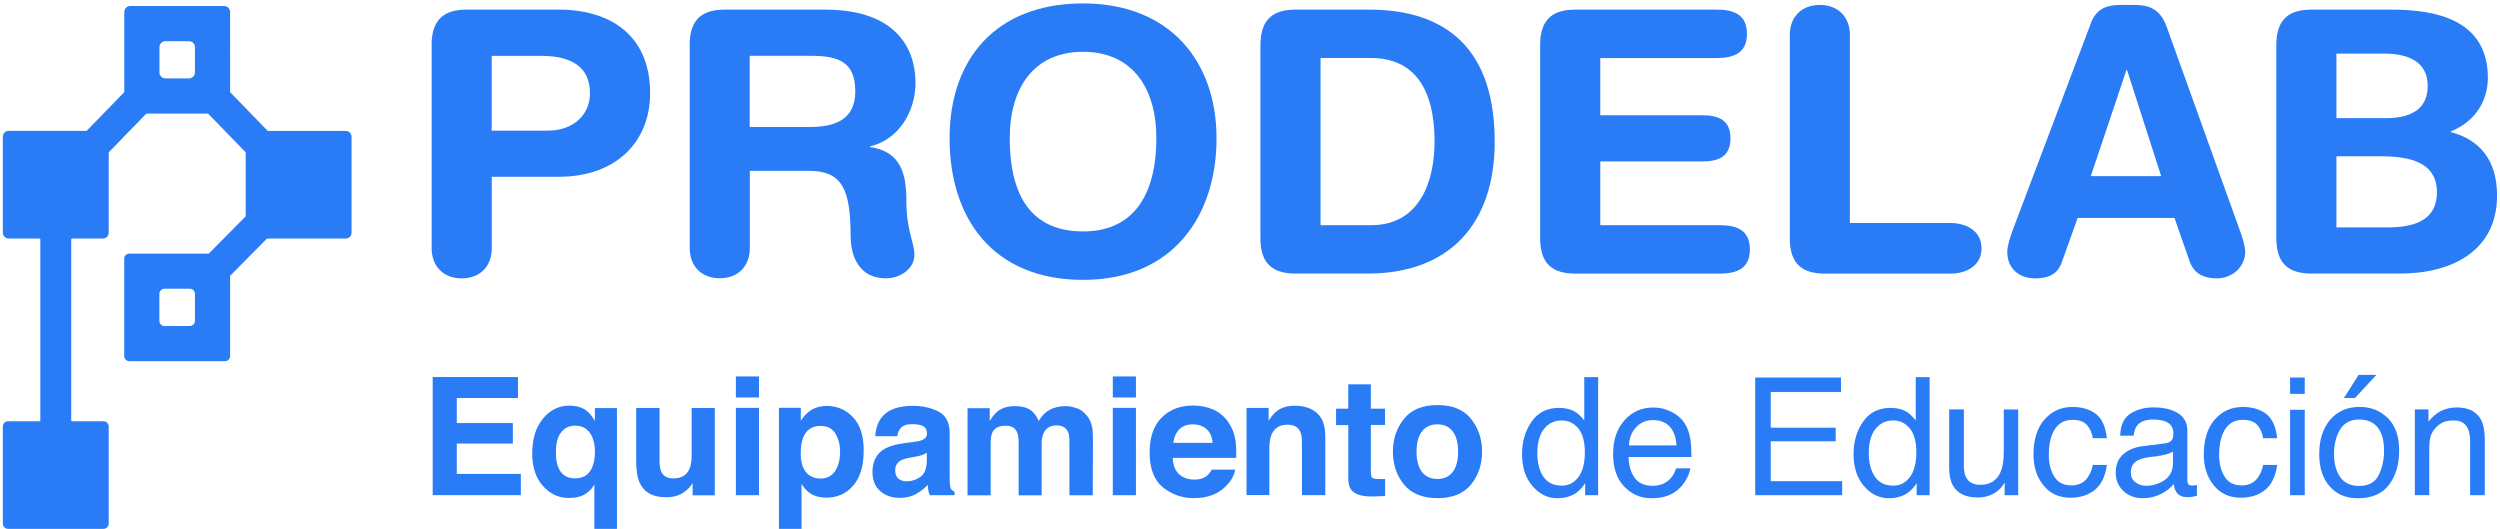
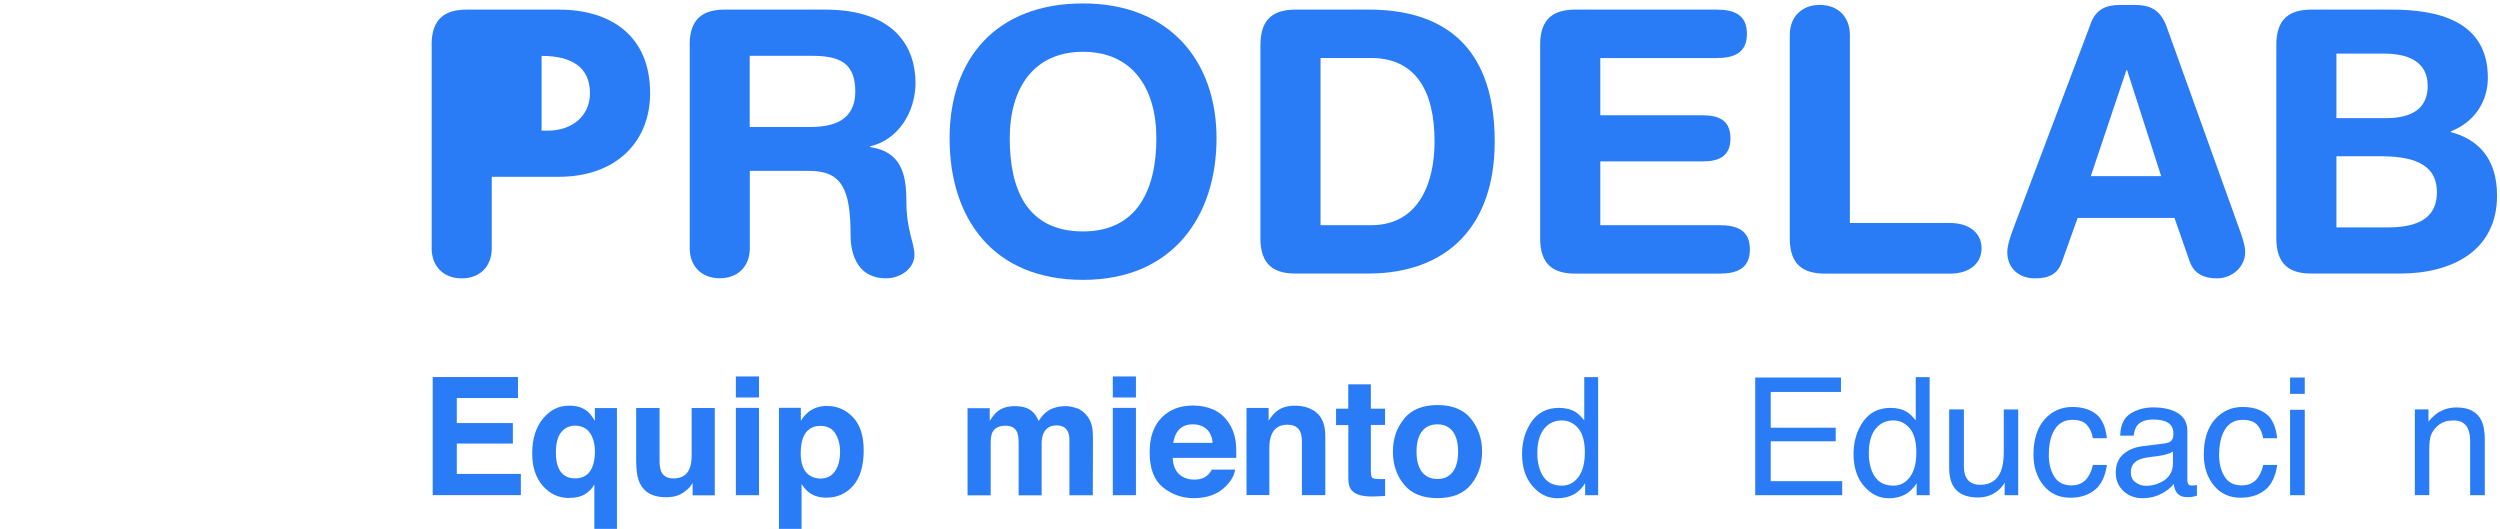
<svg xmlns="http://www.w3.org/2000/svg" id="Layer_1" viewBox="0 0 416 88">
  <defs>
    <style>.cls-1{fill-rule:evenodd;}.cls-1,.cls-2{fill:#297cf6;}</style>
  </defs>
  <g>
    <g>
-       <path class="cls-2" d="M71.82,7.46c0-4.45,2.32-5.86,5.86-5.86h15.31c8.42,0,15.19,4.15,15.19,13.91,0,7.99-5.55,13.91-15.25,13.91h-11.1v11.9c0,2.99-1.95,5-5,5s-5-2.01-5-5V7.46Zm10,14.28h9.33c4.03,0,7.02-2.44,7.02-6.22,0-4.39-3.11-6.22-8.05-6.22h-8.3v12.45Z" />
+       <path class="cls-2" d="M71.82,7.46c0-4.45,2.32-5.86,5.86-5.86h15.31c8.42,0,15.19,4.15,15.19,13.91,0,7.99-5.55,13.91-15.25,13.91h-11.1v11.9c0,2.99-1.95,5-5,5s-5-2.01-5-5V7.46Zm10,14.28h9.33c4.03,0,7.02-2.44,7.02-6.22,0-4.39-3.11-6.22-8.05-6.22v12.45Z" />
      <path class="cls-2" d="M114.76,7.46c0-4.45,2.32-5.86,5.86-5.86h16.65c11.9,0,15.07,6.53,15.07,12.2,0,4.76-2.81,9.46-7.56,10.55v.12c5.12,.73,6.04,4.45,6.04,8.91,0,5.06,1.34,6.95,1.34,9.03,0,2.32-2.38,3.9-4.7,3.9-5.49,0-5.92-5.31-5.92-7.08,0-7.69-1.4-10.8-6.89-10.8h-9.88v12.87c0,2.99-1.95,5-5,5s-5-2.01-5-5V7.46Zm10,13.67h10c3.78,0,7.56-.98,7.56-5.92s-2.87-5.92-7.26-5.92h-10.31v11.83Z" />
      <path class="cls-2" d="M180.22,.57c14.4,0,22.21,9.58,22.21,22.45s-7.2,23.55-22.21,23.55-22.21-10.25-22.21-23.55S165.82,.57,180.22,.57Zm0,37.94c9.09,0,12.2-7.08,12.2-15.49s-4.03-14.4-12.2-14.4-12.2,5.98-12.2,14.4,2.81,15.49,12.2,15.49Z" />
      <path class="cls-2" d="M209.74,7.46c0-4.45,2.32-5.86,5.86-5.86h12.2c10.92,0,20.92,4.76,20.92,21.96,0,13.91-7.75,21.96-21.11,21.96h-12.02c-3.54,0-5.86-1.4-5.86-5.86V7.46Zm10,30.01h8.42c7.99,0,10.55-7.14,10.55-13.91,0-8.66-3.29-13.91-10.61-13.91h-8.36v27.82Z" />
      <path class="cls-2" d="M256.28,7.46c0-4.45,2.32-5.86,5.86-5.86h23.49c2.93,0,5.06,.85,5.06,4.03s-2.14,4.03-5.06,4.03h-19.34v9.52h16.96c2.62,0,4.7,.73,4.7,3.84s-2.07,3.84-4.7,3.84h-16.96v10.61h19.83c2.93,0,5.06,.85,5.06,4.03s-2.14,4.03-5.06,4.03h-23.98c-3.54,0-5.86-1.4-5.86-5.86V7.46Z" />
      <path class="cls-2" d="M297.82,5.82c0-2.99,1.95-5,5-5s5,2.01,5,5v31.29h16.72c2.87,0,5.19,1.46,5.19,4.21s-2.32,4.21-5.19,4.21h-20.86c-3.54,0-5.86-1.4-5.86-5.86V5.82Z" />
      <path class="cls-2" d="M347.91,3.87c.85-2.26,2.44-3.05,4.88-3.05h2.38c2.26,0,4.27,.55,5.37,3.66l12.08,33.61c.37,.98,.98,2.74,.98,3.84,0,2.44-2.13,4.39-4.7,4.39-2.2,0-3.78-.79-4.51-2.74l-2.56-7.32h-16.11l-2.62,7.32c-.67,1.95-2.07,2.74-4.45,2.74-2.75,0-4.64-1.71-4.64-4.39,0-1.1,.61-2.87,.98-3.84l12.93-34.22Zm6.04,7.81h-.12l-5.92,17.63h11.71l-5.67-17.63Z" />
      <path class="cls-2" d="M378.78,7.46c0-4.45,2.32-5.86,5.86-5.86h13.3c7.32,0,16.04,1.65,16.04,11.35,0,3.72-2.01,7.26-6.16,8.91v.12c4.64,1.22,7.69,4.51,7.69,10.55,0,9.21-7.5,12.99-16.17,12.99h-14.7c-3.54,0-5.86-1.4-5.86-5.86V7.46Zm10,12.2h8.24c4.7,0,6.95-1.89,6.95-5.37,0-4.21-3.54-5.37-7.26-5.37h-7.93v10.74Zm0,18.18h8.42c3.9,0,8.3-.79,8.3-5.86s-4.64-5.98-9.52-5.98h-7.2v11.84Z" />
    </g>
-     <path class="cls-1" d="M34.75,42.19l6.1-6.16s.04-.06,.04-.1v-10.52s-.01-.07-.04-.1l-6.19-6.37s-.06-.04-.1-.04h-10.14s-.08,.02-.1,.04l-6.19,6.37s-.04,.06-.04,.1v13.31c0,.53-.44,.97-.97,.97h-5.13c-.08,0-.14,.06-.14,.14v30.13c0,.08,.06,.14,.14,.14h5.23c.48,0,.87,.39,.87,.87v16.16c0,.48-.39,.87-.87,.87H1.34c-.48,0-.87-.39-.87-.87v-16.16c0-.48,.39-.87,.87-.87H6.57c.08,0,.14-.06,.14-.14v-30.13c0-.08-.06-.14-.14-.14H1.44c-.53,0-.97-.44-.97-.97v-15.97c0-.53,.43-.97,.97-.97H14.35s.08-.02,.1-.04l6.19-6.37s.04-.06,.04-.1V2c0-.55,.45-1,1-1h15.61c.55,0,1,.45,1,1V15.28s.01,.07,.04,.1l6.19,6.37s.06,.04,.1,.04h12.92c.53,0,.96,.43,.96,.96v15.98c0,.53-.43,.96-.96,.96h-13.05s-.07,.02-.1,.04l-6.06,6.12s-.04,.06-.04,.1v13.29c0,.47-.38,.86-.86,.86h-15.9c-.47,0-.86-.38-.86-.86v-16.18c0-.47,.38-.86,.86-.86h13.21Zm-2.31,9.6v-2.89c0-.47-.38-.86-.86-.86h-4.2c-.47,0-.86,.38-.86,.86v4.49c0,.47,.38,.86,.86,.86h4.2c.47,0,.86-.38,.86-.86v-1.59h0ZM26.53,9.32v2.73c0,.55,.45,1,1,1h3.91c.55,0,1-.45,1-1V7.85c0-.55-.45-1-1-1h-3.91c-.55,0-1,.45-1,1v1.47Z" />
  </g>
  <g>
    <path class="cls-2" d="M86.19,66.23h-10.18v4.17h9.33v3.41h-9.33v5.05h10.66v3.53h-14.67v-19.65h14.19v3.48Z" />
    <path class="cls-2" d="M97.66,68.38c.44,.34,.88,.89,1.33,1.67v-2.15h3.67v20.26h-3.76v-7.56c-.28,.59-.77,1.11-1.46,1.57-.69,.46-1.63,.69-2.82,.69-1.68,0-3.11-.67-4.29-2.01-1.18-1.34-1.77-3.13-1.77-5.38,0-2.42,.59-4.35,1.78-5.8,1.19-1.45,2.65-2.17,4.39-2.17,1.21,0,2.19,.3,2.93,.89Zm.81,9.54c.36-.74,.53-1.67,.53-2.8,0-.89-.15-1.69-.45-2.39-.54-1.26-1.5-1.9-2.86-1.9-.96,0-1.73,.37-2.32,1.11s-.87,1.86-.87,3.36c0,1.01,.13,1.83,.4,2.47,.5,1.22,1.42,1.83,2.78,1.83s2.24-.56,2.79-1.68Z" />
    <path class="cls-2" d="M109.75,67.87v8.76c0,.83,.1,1.45,.29,1.87,.35,.74,1.02,1.11,2.03,1.11,1.29,0,2.17-.52,2.65-1.57,.25-.57,.37-1.32,.37-2.25v-7.9h3.85v14.53h-3.69v-2.05s-.12,.18-.27,.4c-.14,.22-.31,.42-.5,.59-.59,.53-1.17,.9-1.72,1.09s-1.2,.29-1.95,.29c-2.14,0-3.59-.77-4.33-2.32-.42-.85-.62-2.11-.62-3.77v-8.76h3.89Z" />
    <path class="cls-2" d="M126.3,66.14h-3.85v-3.5h3.85v3.5Zm-3.85,1.73h3.85v14.53h-3.85v-14.53Z" />
    <path class="cls-2" d="M141.94,69.43c1.19,1.25,1.78,3.09,1.78,5.52,0,2.56-.58,4.51-1.74,5.85s-2.65,2.01-4.47,2.01c-1.16,0-2.13-.29-2.9-.87-.42-.32-.83-.79-1.23-1.4v7.57h-3.76v-20.25h3.64v2.15c.41-.63,.85-1.13,1.31-1.49,.85-.65,1.86-.97,3.03-.97,1.71,0,3.15,.63,4.34,1.88Zm-2.92,2.73c-.52-.86-1.35-1.29-2.51-1.29-1.39,0-2.35,.65-2.87,1.96-.27,.69-.4,1.57-.4,2.64,0,1.69,.45,2.87,1.36,3.56,.54,.4,1.18,.6,1.91,.6,1.07,0,1.88-.41,2.44-1.23,.56-.82,.84-1.91,.84-3.27,0-1.12-.26-2.11-.77-2.97Z" />
-     <path class="cls-2" d="M151.91,73.56c.71-.09,1.21-.2,1.52-.33,.55-.23,.82-.59,.82-1.08,0-.59-.21-1.01-.63-1.23-.42-.23-1.03-.34-1.84-.34-.91,0-1.55,.22-1.93,.67-.27,.33-.45,.77-.54,1.33h-3.67c.08-1.27,.44-2.31,1.07-3.13,1.01-1.28,2.74-1.92,5.19-1.92,1.6,0,3.02,.32,4.26,.95,1.24,.63,1.86,1.82,1.86,3.57v6.66c0,.46,0,1.02,.03,1.68,.03,.5,.1,.84,.23,1.01s.31,.32,.56,.44v.56h-4.13c-.12-.29-.2-.57-.24-.83s-.08-.55-.11-.88c-.53,.57-1.14,1.05-1.82,1.45-.82,.47-1.75,.71-2.79,.71-1.32,0-2.42-.38-3.28-1.13-.86-.75-1.29-1.81-1.29-3.19,0-1.79,.69-3.08,2.08-3.88,.76-.43,1.88-.75,3.36-.93l1.3-.16Zm2.32,1.77c-.24,.15-.49,.27-.74,.37-.25,.09-.59,.18-1.02,.26l-.86,.16c-.81,.14-1.39,.31-1.75,.52-.6,.35-.9,.88-.9,1.61,0,.65,.18,1.12,.55,1.41,.37,.29,.81,.43,1.33,.43,.83,0,1.59-.24,2.29-.72,.7-.48,1.06-1.36,1.09-2.63v-1.41Z" />
    <path class="cls-2" d="M179.22,67.92c.62,.25,1.19,.68,1.69,1.31,.41,.51,.68,1.13,.83,1.87,.09,.49,.13,1.2,.13,2.15l-.03,9.16h-3.89v-9.25c0-.55-.09-1-.27-1.36-.34-.68-.96-1.01-1.87-1.01-1.05,0-1.77,.44-2.17,1.31-.2,.46-.31,1.02-.31,1.67v8.65h-3.83v-8.65c0-.86-.09-1.49-.27-1.88-.32-.7-.95-1.05-1.88-1.05-1.08,0-1.81,.35-2.19,1.05-.2,.4-.31,1-.31,1.79v8.74h-3.85v-14.5h3.69v2.12c.47-.75,.92-1.29,1.33-1.61,.74-.57,1.69-.85,2.87-.85,1.11,0,2.01,.24,2.69,.73,.55,.45,.97,1.03,1.25,1.75,.5-.85,1.12-1.48,1.85-1.88,.78-.4,1.65-.6,2.61-.6,.64,0,1.27,.12,1.89,.37Z" />
    <path class="cls-2" d="M189.02,66.14h-3.85v-3.5h3.85v3.5Zm-3.85,1.73h3.85v14.53h-3.85v-14.53Z" />
    <path class="cls-2" d="M201.92,68.16c1.01,.45,1.85,1.17,2.51,2.15,.6,.86,.98,1.86,1.16,3,.1,.67,.14,1.63,.13,2.88h-10.58c.06,1.46,.57,2.48,1.52,3.07,.58,.36,1.28,.55,2.09,.55,.87,0,1.57-.22,2.11-.67,.29-.24,.56-.57,.78-1h3.88c-.1,.86-.57,1.74-1.41,2.63-1.3,1.41-3.12,2.12-5.47,2.12-1.93,0-3.64-.6-5.12-1.79s-2.22-3.13-2.22-5.82c0-2.52,.67-4.45,2-5.79,1.33-1.34,3.07-2.01,5.2-2.01,1.26,0,2.4,.23,3.42,.68Zm-5.68,3.28c-.54,.55-.87,1.3-1.01,2.25h6.54c-.07-1.01-.41-1.77-1.01-2.3-.61-.52-1.36-.78-2.25-.78-.97,0-1.73,.28-2.27,.83Z" />
    <path class="cls-2" d="M219.1,68.7c.95,.79,1.43,2.09,1.43,3.91v9.78h-3.89v-8.84c0-.76-.1-1.35-.3-1.76-.37-.75-1.08-1.12-2.12-1.12-1.28,0-2.16,.55-2.63,1.64-.25,.58-.37,1.32-.37,2.21v7.86h-3.8v-14.5h3.68v2.12c.49-.75,.95-1.28,1.38-1.61,.78-.59,1.77-.88,2.96-.88,1.5,0,2.72,.39,3.67,1.18Z" />
    <path class="cls-2" d="M222.32,70.71v-2.71h2.03v-4.05h3.76v4.05h2.36v2.71h-2.36v7.68c0,.6,.08,.97,.23,1.11,.15,.15,.61,.22,1.39,.22,.12,0,.24,0,.37,0,.13,0,.26-.01,.38-.02v2.84l-1.8,.07c-1.79,.06-3.02-.25-3.68-.93-.43-.44-.64-1.11-.64-2.01v-8.94h-2.03Z" />
    <path class="cls-2" d="M244.78,80.62c-1.23,1.51-3.09,2.27-5.58,2.27s-4.36-.76-5.58-2.27c-1.23-1.51-1.84-3.34-1.84-5.47s.61-3.91,1.84-5.45,3.09-2.3,5.58-2.3,4.36,.77,5.58,2.3,1.84,3.35,1.84,5.45-.61,3.95-1.84,5.47Zm-3.04-2.1c.6-.79,.89-1.91,.89-3.37s-.3-2.58-.89-3.36-1.45-1.18-2.56-1.18-1.97,.39-2.57,1.18c-.6,.78-.9,1.91-.9,3.36s.3,2.58,.9,3.37c.6,.79,1.46,1.18,2.57,1.18s1.96-.39,2.56-1.18Z" />
    <path class="cls-2" d="M262.17,68.56c.43,.27,.91,.73,1.45,1.4v-7.21h2.31v19.65h-2.16v-1.99c-.56,.88-1.22,1.52-1.99,1.91s-1.64,.59-2.63,.59c-1.59,0-2.97-.67-4.13-2.01-1.16-1.34-1.75-3.12-1.75-5.34,0-2.08,.53-3.88,1.59-5.4,1.06-1.52,2.58-2.29,4.55-2.29,1.09,0,2.01,.23,2.75,.69Zm-5.38,10.7c.65,1.03,1.69,1.55,3.12,1.55,1.11,0,2.02-.48,2.74-1.43,.71-.95,1.07-2.33,1.07-4.11s-.37-3.14-1.11-4.01c-.74-.87-1.65-1.3-2.73-1.3-1.21,0-2.19,.46-2.94,1.39-.75,.93-1.13,2.28-1.13,4.08,0,1.53,.32,2.81,.97,3.84Z" />
-     <path class="cls-2" d="M278.11,68.52c.95,.47,1.67,1.09,2.17,1.85,.48,.72,.8,1.56,.96,2.52,.14,.66,.21,1.71,.21,3.15h-10.46c.04,1.45,.39,2.61,1.03,3.49,.64,.88,1.63,1.31,2.97,1.31,1.25,0,2.25-.41,3-1.24,.43-.48,.73-1.04,.91-1.67h2.36c-.06,.52-.27,1.11-.62,1.75-.35,.64-.74,1.17-1.18,1.58-.73,.71-1.63,1.19-2.71,1.44-.58,.14-1.23,.21-1.96,.21-1.78,0-3.28-.65-4.52-1.94-1.24-1.29-1.85-3.1-1.85-5.43s.62-4.15,1.87-5.58,2.87-2.15,4.88-2.15c1.01,0,1.99,.24,2.95,.71Zm.88,5.6c-.1-1.04-.32-1.87-.68-2.49-.66-1.16-1.75-1.73-3.29-1.73-1.1,0-2.03,.4-2.77,1.19-.75,.8-1.14,1.81-1.19,3.03h7.93Z" />
    <path class="cls-2" d="M292.07,62.82h14.27v2.4h-11.69v5.95h10.81v2.26h-10.81v6.64h11.89v2.33h-14.47v-19.58Z" />
    <path class="cls-2" d="M317.33,68.56c.43,.27,.91,.73,1.45,1.4v-7.21h2.31v19.65h-2.16v-1.99c-.56,.88-1.22,1.52-1.99,1.91s-1.64,.59-2.63,.59c-1.59,0-2.97-.67-4.13-2.01-1.16-1.34-1.75-3.12-1.75-5.34,0-2.08,.53-3.88,1.59-5.4,1.06-1.52,2.58-2.29,4.55-2.29,1.09,0,2.01,.23,2.75,.69Zm-5.38,10.7c.65,1.03,1.69,1.55,3.12,1.55,1.11,0,2.02-.48,2.74-1.43,.71-.95,1.07-2.33,1.07-4.11s-.37-3.14-1.11-4.01c-.74-.87-1.65-1.3-2.73-1.3-1.21,0-2.19,.46-2.94,1.39-.75,.93-1.13,2.28-1.13,4.08,0,1.53,.32,2.81,.97,3.84Z" />
    <path class="cls-2" d="M326.79,68.12v9.48c0,.73,.12,1.32,.35,1.79,.43,.85,1.22,1.28,2.39,1.28,1.67,0,2.81-.75,3.41-2.24,.33-.8,.49-1.9,.49-3.29v-7.01h2.4v14.27h-2.27l.03-2.11c-.31,.54-.7,1-1.16,1.37-.92,.75-2.03,1.12-3.33,1.12-2.03,0-3.42-.68-4.16-2.04-.4-.73-.6-1.7-.6-2.92v-9.7h2.45Z" />
    <path class="cls-2" d="M348.76,68.88c1.01,.78,1.62,2.13,1.82,4.04h-2.33c-.14-.88-.47-1.61-.97-2.19-.51-.58-1.32-.87-2.44-.87-1.53,0-2.62,.75-3.28,2.24-.43,.97-.64,2.16-.64,3.59s.3,2.64,.91,3.61c.6,.98,1.55,1.47,2.85,1.47,1,0,1.78-.31,2.37-.91,.58-.61,.98-1.44,1.21-2.5h2.33c-.27,1.89-.93,3.28-2,4.15-1.07,.87-2.43,1.31-4.09,1.31-1.87,0-3.35-.68-4.46-2.05-1.11-1.36-1.67-3.07-1.67-5.11,0-2.51,.61-4.46,1.83-5.85,1.22-1.39,2.77-2.09,4.65-2.09,1.61,0,2.92,.39,3.92,1.17Z" />
    <path class="cls-2" d="M360.38,73.75c.55-.07,.92-.3,1.11-.69,.11-.21,.16-.52,.16-.92,0-.82-.29-1.41-.87-1.78-.58-.37-1.41-.55-2.5-.55-1.25,0-2.14,.34-2.67,1.01-.29,.37-.48,.93-.57,1.67h-2.24c.04-1.76,.62-2.98,1.71-3.67,1.1-.69,2.37-1.03,3.82-1.03,1.68,0,3.04,.32,4.09,.96,1.04,.64,1.56,1.64,1.56,2.99v8.22c0,.25,.05,.45,.15,.6s.32,.23,.65,.23c.11,0,.23,0,.36-.02,.13-.01,.28-.03,.43-.06v1.77c-.37,.11-.66,.17-.85,.2s-.46,.04-.8,.04c-.83,0-1.43-.29-1.8-.88-.2-.31-.33-.75-.41-1.32-.49,.64-1.19,1.2-2.11,1.67-.92,.47-1.92,.71-3.03,.71-1.32,0-2.41-.4-3.25-1.21-.84-.8-1.26-1.81-1.26-3.02,0-1.32,.41-2.35,1.24-3.08s1.91-1.18,3.25-1.35l3.83-.48Zm-5.05,6.49c.51,.4,1.11,.6,1.8,.6,.84,0,1.66-.19,2.45-.59,1.33-.65,2-1.71,2-3.18v-1.93c-.29,.19-.67,.34-1.13,.47s-.92,.21-1.36,.27l-1.45,.19c-.87,.12-1.52,.3-1.96,.55-.74,.42-1.11,1.08-1.11,2,0,.69,.25,1.24,.76,1.64Z" />
    <path class="cls-2" d="M377.1,68.88c1.01,.78,1.62,2.13,1.82,4.04h-2.33c-.14-.88-.47-1.61-.97-2.19-.51-.58-1.32-.87-2.44-.87-1.53,0-2.62,.75-3.28,2.24-.43,.97-.64,2.16-.64,3.59s.3,2.64,.91,3.61c.6,.98,1.55,1.47,2.85,1.47,1,0,1.78-.31,2.37-.91,.58-.61,.98-1.44,1.21-2.5h2.33c-.27,1.89-.93,3.28-2,4.15-1.07,.87-2.43,1.31-4.09,1.31-1.87,0-3.35-.68-4.46-2.05-1.11-1.36-1.67-3.07-1.67-5.11,0-2.51,.61-4.46,1.83-5.85,1.22-1.39,2.77-2.09,4.65-2.09,1.61,0,2.92,.39,3.92,1.17Z" />
    <path class="cls-2" d="M381.07,62.82h2.44v2.72h-2.44v-2.72Zm0,5.37h2.44v14.21h-2.44v-14.21Z" />
-     <path class="cls-2" d="M397.31,69.55c1.27,1.23,1.91,3.03,1.91,5.41s-.56,4.2-1.68,5.7c-1.12,1.5-2.86,2.25-5.21,2.25-1.96,0-3.52-.66-4.68-1.99-1.16-1.33-1.73-3.11-1.73-5.35,0-2.4,.61-4.31,1.83-5.73,1.22-1.42,2.85-2.13,4.9-2.13,1.84,0,3.39,.61,4.66,1.84Zm-1.49,9.5c.59-1.2,.89-2.54,.89-4.02,0-1.33-.21-2.42-.64-3.25-.68-1.31-1.84-1.97-3.49-1.97-1.47,0-2.53,.56-3.2,1.68-.67,1.12-1,2.47-1,4.05s.33,2.79,1,3.8,1.72,1.52,3.17,1.52c1.59,0,2.68-.6,3.27-1.81Zm-.39-16.67l-3.56,3.85h-1.84l2.44-3.85h2.96Z" />
    <path class="cls-2" d="M401.82,68.12h2.28v2.03c.68-.84,1.39-1.44,2.15-1.8s1.59-.55,2.52-.55c2.03,0,3.39,.71,4.11,2.12,.39,.77,.59,1.88,.59,3.32v9.16h-2.44v-9c0-.87-.13-1.57-.39-2.11-.43-.89-1.2-1.33-2.32-1.33-.57,0-1.04,.06-1.4,.17-.66,.2-1.24,.59-1.73,1.17-.4,.47-.66,.96-.78,1.46-.12,.5-.18,1.22-.18,2.15v7.48h-2.4v-14.27Z" />
  </g>
</svg>